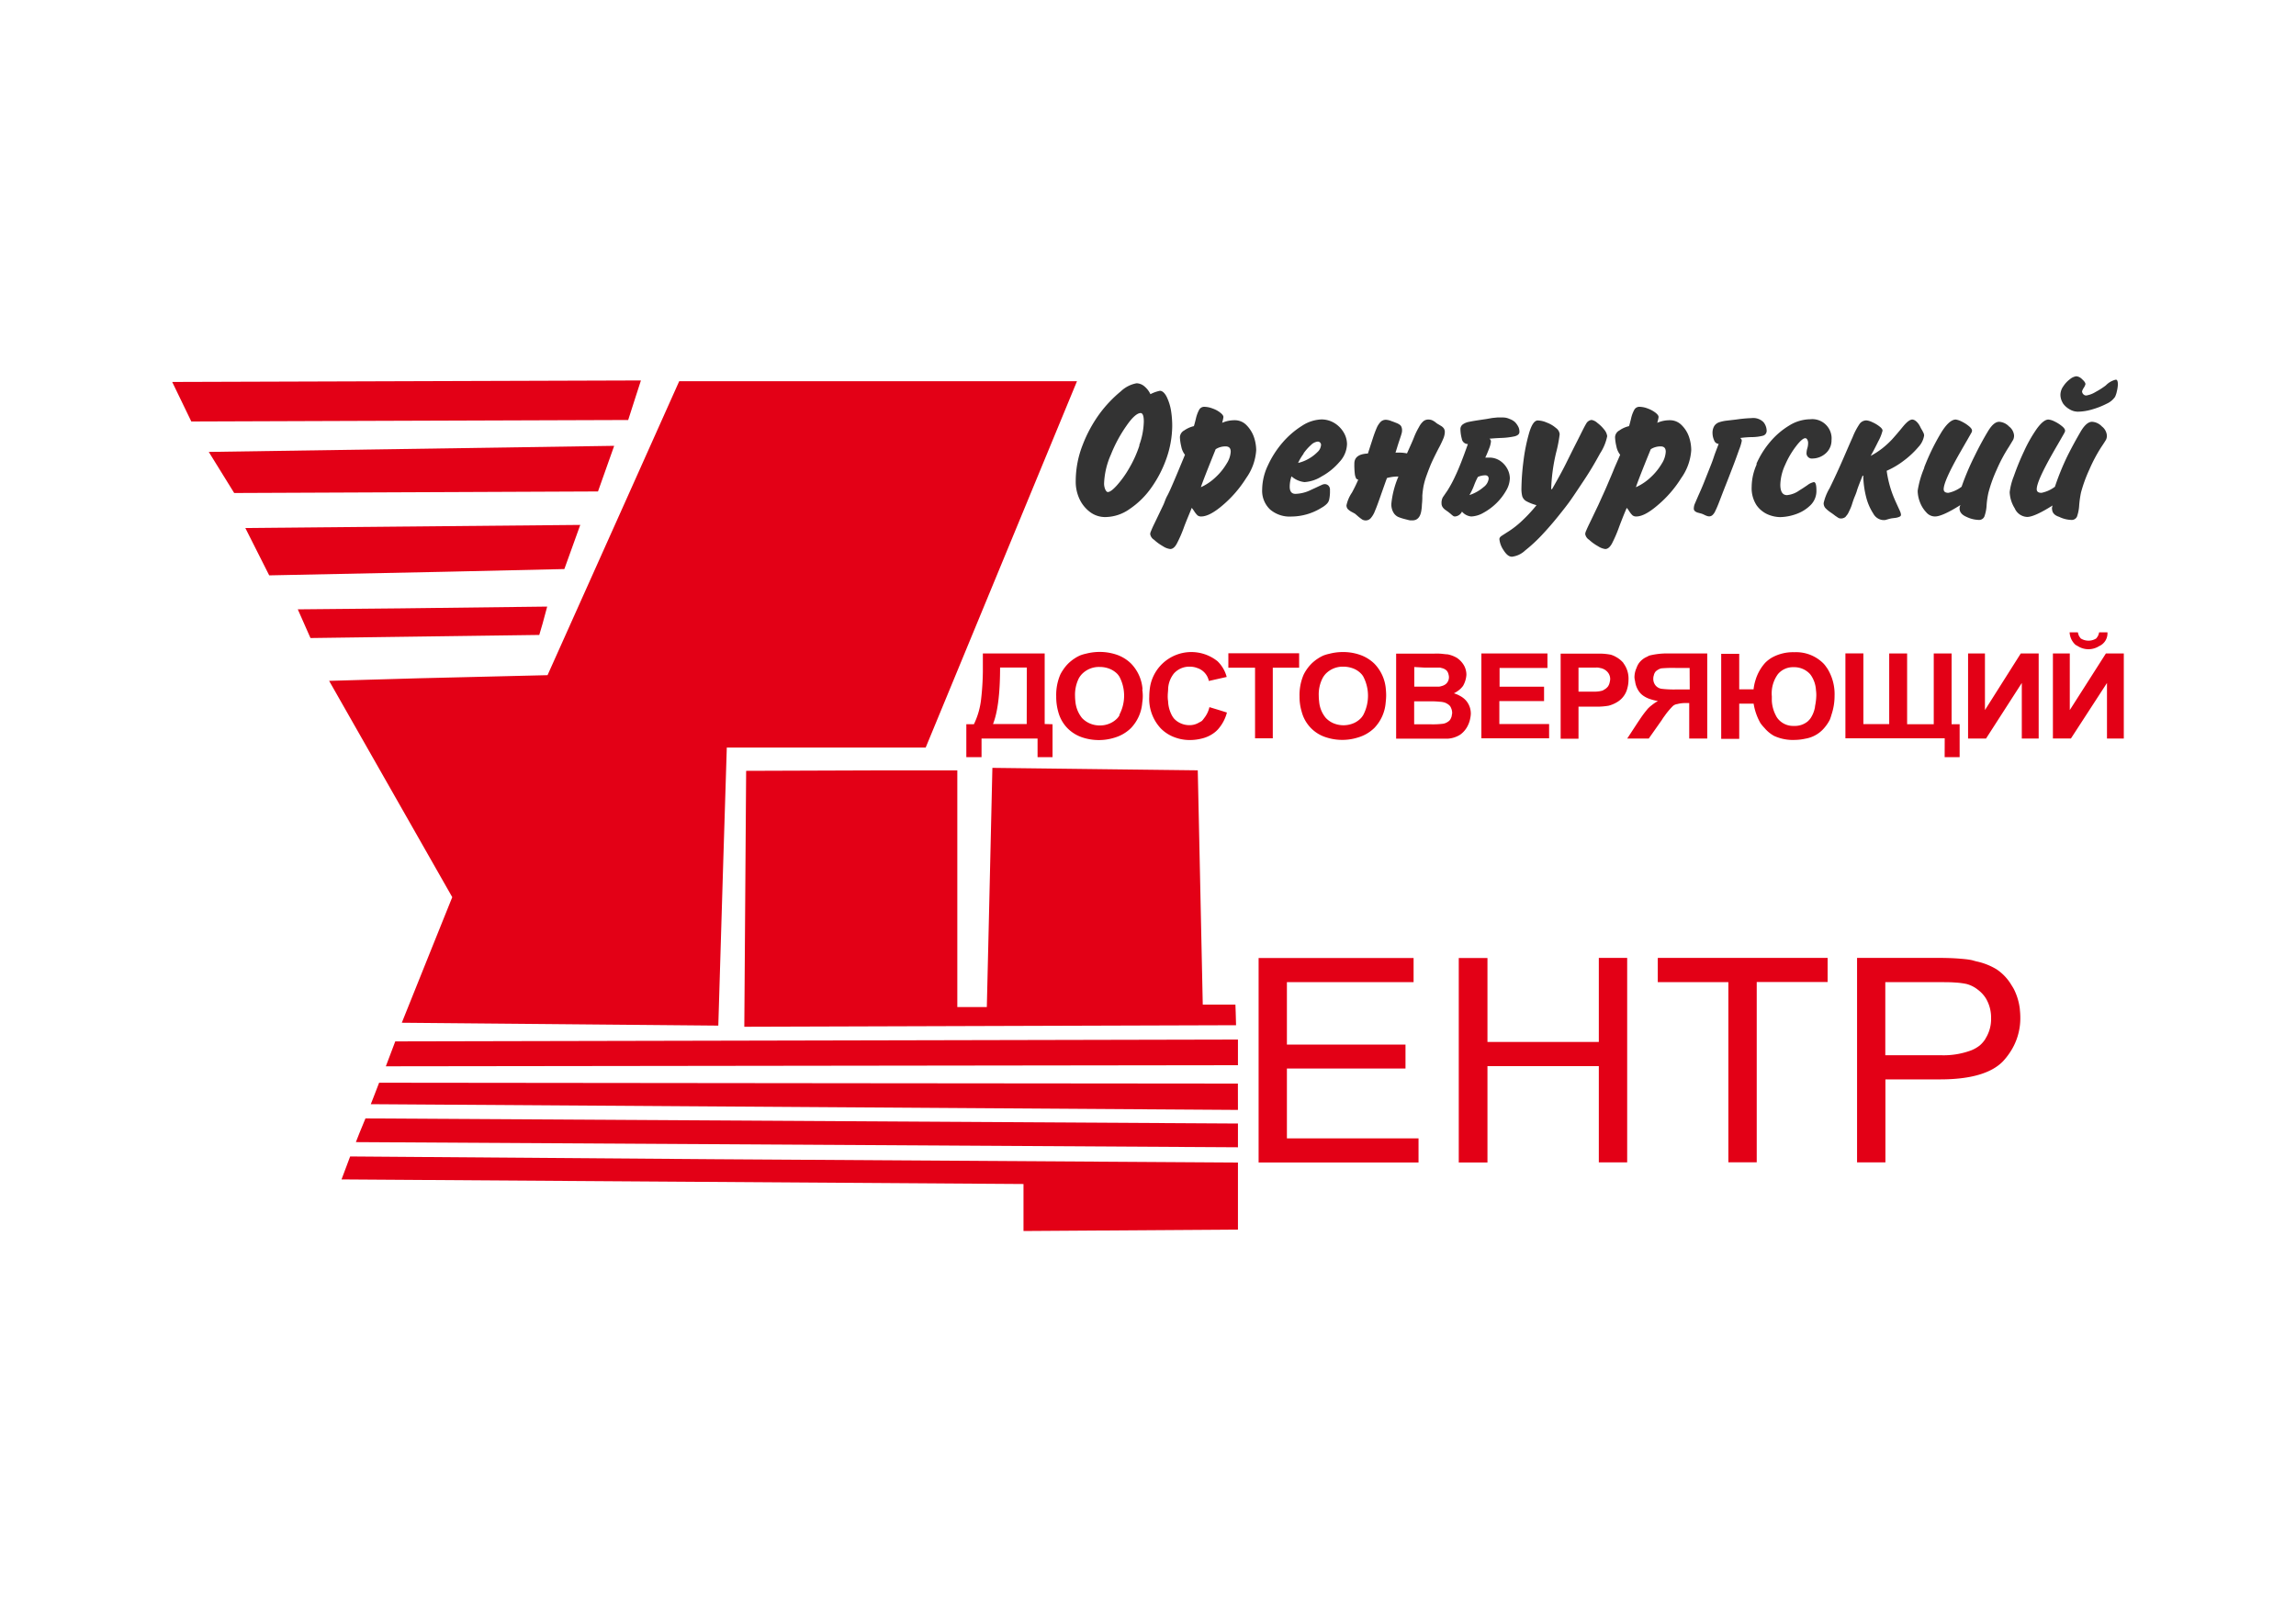
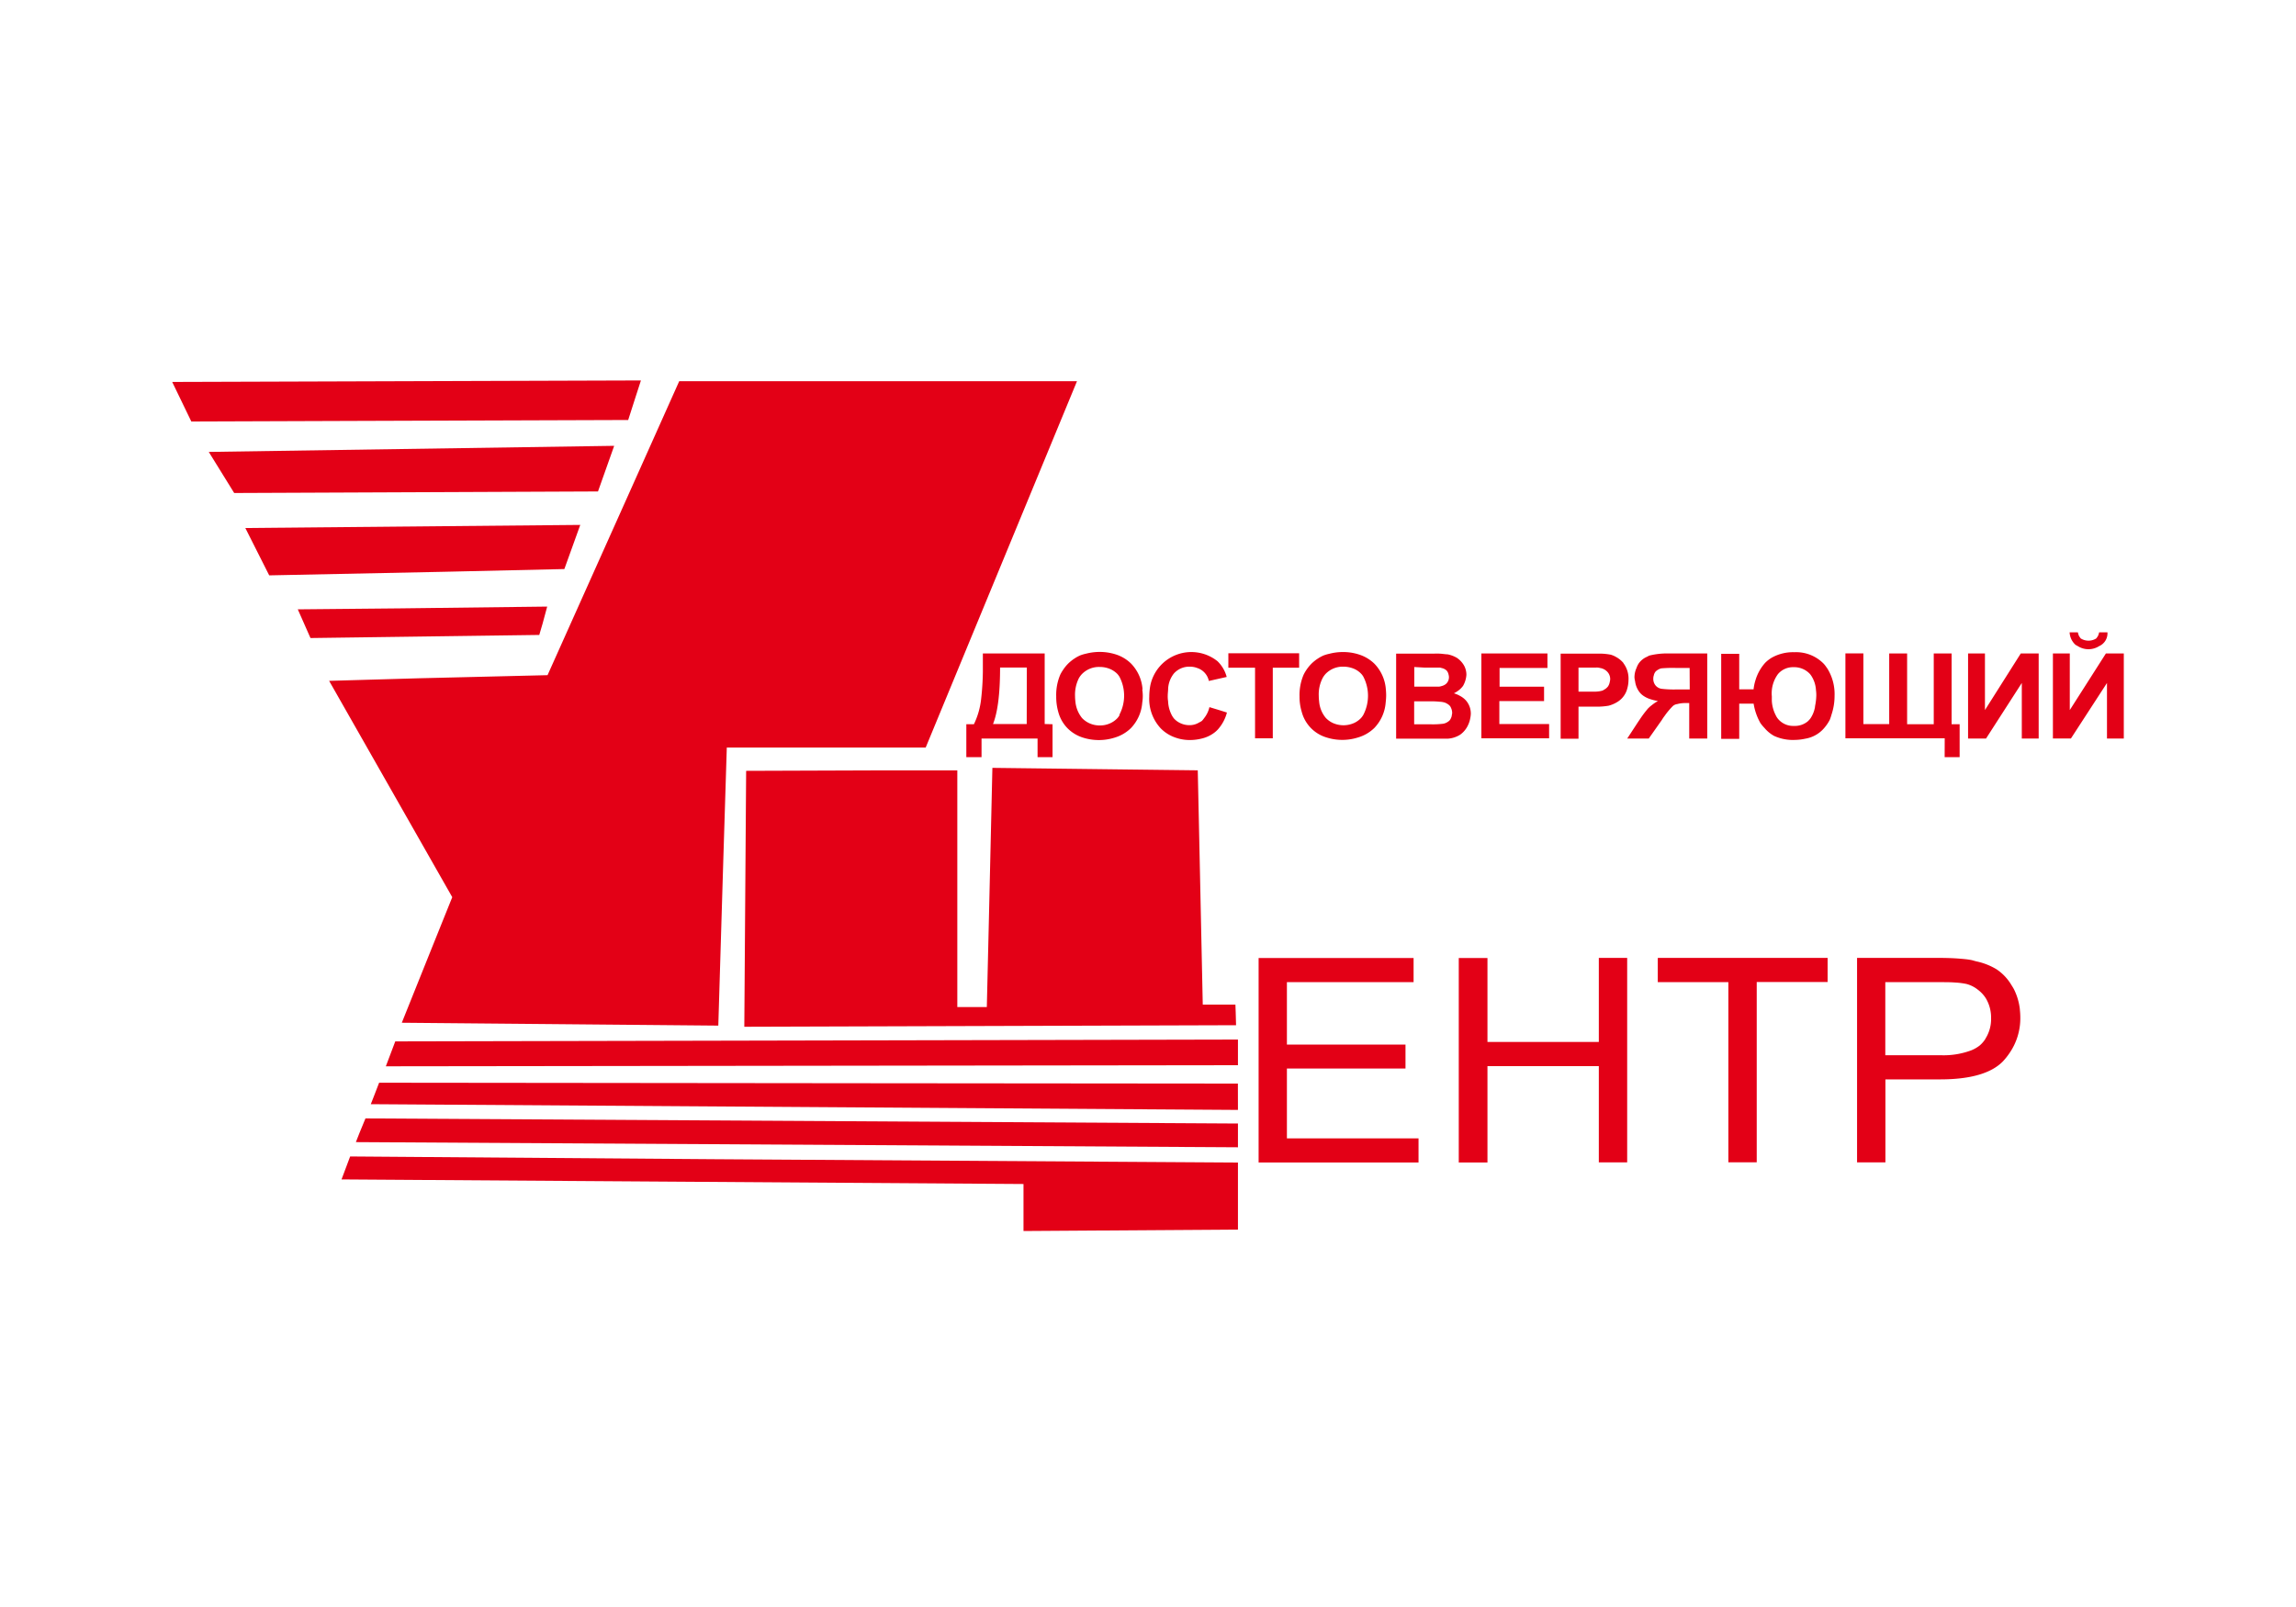
<svg xmlns="http://www.w3.org/2000/svg" id="Слой_1" data-name="Слой 1" viewBox="0 0 400 280">
  <defs>
    <style>.cls-1{fill:#fff;}.cls-2{fill:#333;}.cls-3{fill:#e30016;}</style>
  </defs>
-   <rect class="cls-1" width="400" height="280" />
-   <path class="cls-2" d="M218.4,76a5.59,5.59,0,0,0-1.32-2,2.81,2.81,0,0,0-1.94-.78,5.31,5.31,0,0,0-2.22.45,6.86,6.86,0,0,0,.22-1c0-.24-.19-.49-.56-.78a4.44,4.44,0,0,0-1.32-.71,4.15,4.15,0,0,0-1.47-.3,1,1,0,0,0-.88.52,6.21,6.21,0,0,0-.58,1.61c-.18.71-.29,1.12-.34,1.24a4.79,4.79,0,0,0-1.68.75,1.4,1.4,0,0,0-.75,1.16,8,8,0,0,0,.23,1.61,3.31,3.31,0,0,0,.65,1.47c-.24.59-.56,1.35-.95,2.29s-.78,1.87-1.16,2.75-.7,1.6-1,2.15-.44,1.09-.67,1.57c-.74,1.54-1.25,2.62-1.54,3.21s-.47,1-.57,1.27a1.63,1.63,0,0,0-.17.57,1.44,1.44,0,0,0,.68,1,8.09,8.09,0,0,0,1.54,1.12,2.91,2.91,0,0,0,1.27.49c.42,0,.8-.3,1.14-.92a22.1,22.1,0,0,0,1.3-3c.52-1.37,1-2.45,1.31-3.25a5.64,5.64,0,0,1,.46.63,3.87,3.87,0,0,0,.54.67,1,1,0,0,0,.63.2c1,0,2.25-.66,3.81-2a20.44,20.44,0,0,0,4.05-4.7,9.41,9.41,0,0,0,1.74-4.85A7.27,7.27,0,0,0,218.4,76Zm-4.7,4.78a10.45,10.45,0,0,1-1.92,2.37,9.18,9.18,0,0,1-2.57,1.74c.21-.66,1.07-2.89,2.58-6.62h0a3.13,3.13,0,0,1,1.73-.49c.6,0,.89.3.89.93A4.28,4.28,0,0,1,213.7,80.78Zm20.38-5.45a4.77,4.77,0,0,0-1.62-1.63,4.32,4.32,0,0,0-2.24-.62,6.6,6.6,0,0,0-3.36,1.09,15.07,15.07,0,0,0-3.4,2.92,16.85,16.85,0,0,0-2.57,4,10,10,0,0,0-1,4.17,4.48,4.48,0,0,0,1.39,3.52A5.25,5.25,0,0,0,225,90a10.07,10.07,0,0,0,5.25-1.54,4,4,0,0,0,.93-.7,1.52,1.52,0,0,0,.4-.8,6.63,6.63,0,0,0,.12-1.54,1,1,0,0,0-.3-.84.93.93,0,0,0-.61-.23,1.43,1.43,0,0,0-.41.09l-.72.33c-.3.15-.73.34-1.27.59a6.51,6.51,0,0,1-2.7.69c-.65,0-1-.41-1-1.24A5.55,5.55,0,0,1,225,83a4.11,4.11,0,0,0,2.27,1,6.41,6.41,0,0,0,3-1,11,11,0,0,0,3.1-2.53,4.72,4.72,0,0,0,1.3-3.08A4,4,0,0,0,234.08,75.33Zm-4.56,3.44A7.1,7.1,0,0,1,227.87,80a6.65,6.65,0,0,1-1.72.66,8.88,8.88,0,0,1,.95-1.6l0-.06a8.42,8.42,0,0,1,1.28-1.45,2,2,0,0,1,1.12-.6.56.56,0,0,1,.64.47.43.43,0,0,1,0,.16A1.84,1.84,0,0,1,229.52,78.77ZM204,71.48a8.79,8.79,0,0,0-.77-2.39c-.34-.63-.73-1-1.16-1a6.5,6.5,0,0,0-1.65.59,3.82,3.82,0,0,0-1-1.32,2.18,2.18,0,0,0-1.41-.58,5.39,5.39,0,0,0-2.75,1.41A21.92,21.92,0,0,0,191.63,72a23.43,23.43,0,0,0-3,5.49,17.27,17.27,0,0,0-1.22,6.31,7.07,7.07,0,0,0,.59,3,6,6,0,0,0,1.83,2.36,4.36,4.36,0,0,0,2.78.93,7.42,7.42,0,0,0,4.16-1.38A14.58,14.58,0,0,0,200.56,85a20.4,20.4,0,0,0,2.66-5.14,17.55,17.55,0,0,0,1-5.56A16.63,16.63,0,0,0,204,71.48Zm-5.48,6.1a20.24,20.24,0,0,1-1.8,4,17.64,17.64,0,0,1-2.15,3c-.69.76-1.21,1.15-1.57,1.15-.16,0-.31-.16-.45-.46a2.61,2.61,0,0,1-.2-1.07,13.62,13.62,0,0,1,1.19-5h0a24.26,24.26,0,0,1,2.74-5.06c1-1.45,1.85-2.17,2.43-2.17.37,0,.56.49.56,1.48A12.79,12.79,0,0,1,198.47,77.58ZM294.21,76a5.26,5.26,0,0,0-1.32-2,2.81,2.81,0,0,0-1.95-.78,5.31,5.31,0,0,0-2.22.45,6.9,6.9,0,0,0,.23-1c0-.24-.18-.49-.56-.78a5.1,5.1,0,0,0-1.32-.71,4.15,4.15,0,0,0-1.47-.3,1,1,0,0,0-.88.52,5.75,5.75,0,0,0-.58,1.61c-.18.71-.29,1.12-.34,1.24a4.71,4.71,0,0,0-1.68.75,1.4,1.4,0,0,0-.75,1.16,8,8,0,0,0,.23,1.61,3.33,3.33,0,0,0,.66,1.47l-1,2.29c-.39,1-.78,1.87-1.15,2.75s-.7,1.6-.95,2.15L278.45,88h0c-.74,1.54-1.25,2.62-1.54,3.21s-.47,1-.58,1.27a1.62,1.62,0,0,0-.16.57,1.48,1.48,0,0,0,.68,1,7.74,7.74,0,0,0,1.55,1.12,3,3,0,0,0,1.26.49c.42,0,.79-.3,1.15-.92a23.37,23.37,0,0,0,1.29-3c.52-1.37.95-2.45,1.31-3.25a5.64,5.64,0,0,1,.46.63,3.45,3.45,0,0,0,.54.67,1,1,0,0,0,.64.2c1,0,2.23-.66,3.79-2a20,20,0,0,0,4.06-4.7,9.41,9.41,0,0,0,1.74-4.85A7.27,7.27,0,0,0,294.21,76Zm-4.7,4.78a10.45,10.45,0,0,1-1.92,2.37A9.28,9.28,0,0,1,285,84.89c.21-.66,1.06-2.89,2.59-6.62h0a3.13,3.13,0,0,1,1.73-.49c.59,0,.88.3.88.93A4.28,4.28,0,0,1,289.51,80.78Zm45.7.71a38.67,38.67,0,0,1,2.79-5.8c1-1.73,1.94-2.59,2.72-2.59a3.22,3.22,0,0,1,1,.33,6.3,6.3,0,0,1,1.28.81c.37.29.56.57.56.8a.79.79,0,0,1-.13.39l-.68,1.2c-.37.63-.82,1.42-1.36,2.36-1.84,3.24-2.77,5.32-2.77,6.25,0,.42.28.63.83.63a5.78,5.78,0,0,0,2.29-1.06A44.45,44.45,0,0,1,344,79.47c.72-1.48,1.53-3,2.4-4.43.62-1,1.24-1.55,1.9-1.55a2.62,2.62,0,0,1,1.71.82,2.21,2.21,0,0,1,.87,1.54,1.71,1.71,0,0,1-.15.77L350,77.83a26.49,26.49,0,0,0-2.14,4,24.79,24.79,0,0,0-1.44,4,14.37,14.37,0,0,0-.32,2.17,6.82,6.82,0,0,1-.39,2,1,1,0,0,1-1,.59,5.24,5.24,0,0,1-2.13-.54c-.79-.34-1.19-.83-1.19-1.43a1.26,1.26,0,0,1,.16-.63q-3.18,2-4.44,2a2,2,0,0,1-1.52-.72,5.22,5.22,0,0,1-1.1-1.76,5.7,5.7,0,0,1-.4-2,16.64,16.64,0,0,1,1.15-4Zm22.27,7.21a1.68,1.68,0,0,1,.12-.63c-2.11,1.33-3.6,2-4.43,2a2.46,2.46,0,0,1-2.17-1.5,5.71,5.71,0,0,1-.88-2.83,11.08,11.08,0,0,1,.72-2.77,44,44,0,0,1,1.8-4.39,24.36,24.36,0,0,1,2.23-3.91c.74-1,1.41-1.57,2-1.57a3,3,0,0,1,1.06.33,6.3,6.3,0,0,1,1.28.81c.37.29.56.57.56.8a.79.79,0,0,1-.13.39c-.08.16-.31.55-.68,1.2s-.83,1.42-1.36,2.36c-1.84,3.24-2.77,5.32-2.77,6.25,0,.42.28.63.83.63A5.78,5.78,0,0,0,358,84.81a44.89,44.89,0,0,1,2.17-5.34q1.11-2.22,2.41-4.43c.62-1,1.25-1.55,1.89-1.55a2.57,2.57,0,0,1,1.72.82,2.2,2.2,0,0,1,.86,1.54,1.56,1.56,0,0,1-.15.77c-.1.17-.35.58-.78,1.21a27.37,27.37,0,0,0-2.13,4,24.83,24.83,0,0,0-1.45,4,17.71,17.71,0,0,0-.31,2.17,7.22,7.22,0,0,1-.38,2,1,1,0,0,1-1,.59,5.2,5.2,0,0,1-2.12-.54c-.83-.26-1.22-.75-1.22-1.35Zm1.87-18.53a2.69,2.69,0,0,1-.39-1.38,2.56,2.56,0,0,1,.5-1.48,4.8,4.8,0,0,1,1.17-1.25,2.17,2.17,0,0,1,1.11-.5,1.6,1.6,0,0,1,1,.52c.39.34.58.63.58.86a2.11,2.11,0,0,1-.27.59,2.56,2.56,0,0,0-.32.64.73.73,0,0,0,.22.52.68.68,0,0,0,.5.22,4.42,4.42,0,0,0,1.64-.62,12.8,12.8,0,0,0,1.78-1.14,3.51,3.51,0,0,1,1.75-1c.23,0,.35.29.35.86a6.17,6.17,0,0,1-.17,1.13,4.32,4.32,0,0,1-.32,1,3.48,3.48,0,0,1-1.46,1.2,13.64,13.64,0,0,1-2.55,1,9.15,9.15,0,0,1-2.44.39,2.84,2.84,0,0,1-1.55-.46,3.36,3.36,0,0,1-1.15-1.1ZM235.53,85.83c.4-.73.77-1.49,1.1-2.26a.6.6,0,0,1-.36-.19,2.35,2.35,0,0,1-.24-.82,13.33,13.33,0,0,1-.08-1.79c0-1.1.78-1.68,2.36-1.75l.88-2.71c.2-.62.43-1.24.69-1.84a3.61,3.61,0,0,1,.68-1,1.33,1.33,0,0,1,.87-.33,2.87,2.87,0,0,1,1,.24c.27.09.53.19.77.29a2.41,2.41,0,0,1,.6.3.84.84,0,0,1,.34.38,1.49,1.49,0,0,1,.12.66,1.82,1.82,0,0,1-.08.52c-.05.21-.2.66-.43,1.34s-.42,1.35-.63,2a8.34,8.34,0,0,1,1,0,6.67,6.67,0,0,1,1,.13c.55-1.24,1-2.21,1.26-2.9a12.72,12.72,0,0,1,.83-1.69,3.37,3.37,0,0,1,.75-1,1.33,1.33,0,0,1,.89-.31,1.84,1.84,0,0,1,.47.06,1.73,1.73,0,0,1,.37.16,2.46,2.46,0,0,1,.34.22l.36.28c.21.11.41.24.63.37a1.66,1.66,0,0,1,.51.44,1.16,1.16,0,0,1,.18.68,3.26,3.26,0,0,1-.24,1.06,18.74,18.74,0,0,1-.84,1.75c-.4.77-.77,1.51-1.1,2.22s-.65,1.54-1,2.51a12.6,12.6,0,0,0-.54,1.91c-.09.53-.16,1.07-.2,1.61a11.41,11.41,0,0,1-.07,1.54,7.11,7.11,0,0,1-.13,1.22c-.19,1-.7,1.54-1.52,1.54h-.36a2.56,2.56,0,0,1-.4-.08l-.47-.12a8.79,8.79,0,0,1-1.23-.39,1.88,1.88,0,0,1-.84-.76,2.77,2.77,0,0,1-.37-1.59,15.91,15.91,0,0,1,1.23-4.7,7.09,7.09,0,0,0-2,.26c-.28.75-.63,1.75-1.07,3s-.76,2.14-1,2.68a4.13,4.13,0,0,1-.71,1.26,1.18,1.18,0,0,1-.9.45,1.26,1.26,0,0,1-.63-.16,7.61,7.61,0,0,1-.72-.55c-.3-.26-.48-.42-.58-.49l-.52-.28a2.76,2.76,0,0,1-.71-.52,1,1,0,0,1-.21-.64A6.21,6.21,0,0,1,235.53,85.83Zm70.46-5A15.49,15.49,0,0,1,308.38,77a13.35,13.35,0,0,1,3.35-2.87,7.06,7.06,0,0,1,3.63-1.08,3.37,3.37,0,0,1,3.72,3,3.32,3.32,0,0,1,0,.63,3,3,0,0,1-1,2.3,3.5,3.5,0,0,1-2.3.91.93.93,0,0,1-1.05-.79.74.74,0,0,1,0-.21,3.12,3.12,0,0,1,.14-.8,3,3,0,0,0,.13-.89,1.11,1.11,0,0,0-.15-.61.39.39,0,0,0-.34-.24c-.35,0-.89.46-1.61,1.4A15.13,15.13,0,0,0,311,81a8.76,8.76,0,0,0-.84,3.45c0,1.21.39,1.82,1.17,1.82a4.36,4.36,0,0,0,2.17-.84c.34-.2.8-.5,1.37-.89A2.79,2.79,0,0,1,316,84q.45,0,.45,1.44a3.47,3.47,0,0,1-1,2.55,6.68,6.68,0,0,1-2.53,1.58,8.69,8.69,0,0,1-2.81.53,5.75,5.75,0,0,1-2.16-.48A4.71,4.71,0,0,1,306,88a5.45,5.45,0,0,1-.83-3.2,9.7,9.7,0,0,1,.88-3.9Zm-54.82,6.83v0Zm13.37-13.25a3.59,3.59,0,0,0-.59-.85A2.78,2.78,0,0,0,263,73a2.73,2.73,0,0,0-1.16-.26h-1l-.88.09L259,73l-1.14.17c-.88.13-1.52.24-1.93.33a2.67,2.67,0,0,0-1.05.42,1,1,0,0,0-.45.85,6.81,6.81,0,0,0,.24,1.68,1.07,1.07,0,0,0,1.06.92c-.83,2.36-1.54,4.18-2.15,5.47a22.25,22.25,0,0,1-1.44,2.68c-.36.51-.61.89-.78,1.13a2.09,2.09,0,0,0-.22,1.07,1.14,1.14,0,0,0,.19.64,1.9,1.9,0,0,0,.49.49l.53.38.42.34a4.12,4.12,0,0,0,.4.33.56.56,0,0,0,.31.09,1.47,1.47,0,0,0,1.22-.85,2.4,2.4,0,0,0,1.62.85,4.61,4.61,0,0,0,2.13-.65,10.2,10.2,0,0,0,2.22-1.64,9.85,9.85,0,0,0,1.71-2.2,4.45,4.45,0,0,0,.66-2.16,3.54,3.54,0,0,0-.47-1.71,3.88,3.88,0,0,0-1.29-1.38,3.33,3.33,0,0,0-1.79-.52h-.73c.19-.39.4-.88.64-1.51a4.62,4.62,0,0,0,.35-1.31.65.65,0,0,0-.26-.48c.24,0,.9-.08,1.93-.12a13.21,13.21,0,0,0,2.43-.28c.58-.15.86-.41.86-.78A2,2,0,0,0,264.54,74.41Zm-5.19,9a2.15,2.15,0,0,1-.9,1.47A7.22,7.22,0,0,1,256,86.26a11.14,11.14,0,0,0,.8-1.67v0a11.7,11.7,0,0,1,.67-1.49,3.24,3.24,0,0,1,1.14-.28C259.1,82.77,259.35,83,259.35,83.42Zm8.3,4.6a8,8,0,0,1-1.77-.7,1.57,1.57,0,0,1-.68-.84,5.45,5.45,0,0,1-.14-1.45,41.32,41.32,0,0,1,.34-4.59,31.62,31.62,0,0,1,1-5c.43-1.45.93-2.17,1.5-2.17a4.22,4.22,0,0,1,1.6.38,5.1,5.1,0,0,1,1.57.93,1.48,1.48,0,0,1,.65,1.09,23.68,23.68,0,0,1-.6,3.13,31.11,31.11,0,0,0-.88,6.44h.15c1-1.75,1.78-3.17,2.31-4.23s1.19-2.41,2-4,1.33-2.7,1.63-3.16a1.21,1.21,0,0,1,.95-.67,2,2,0,0,1,1,.51,6.3,6.3,0,0,1,1.22,1.2A2.21,2.21,0,0,1,280,76a8.6,8.6,0,0,1-1.24,3c-.8,1.47-1.69,3-2.68,4.49s-1.79,2.7-2.39,3.56-1.29,1.73-2.18,2.84-1.84,2.21-2.86,3.3a26.8,26.8,0,0,1-2.93,2.71,4,4,0,0,1-2.31,1.1c-.54,0-1-.39-1.5-1.19a4.09,4.09,0,0,1-.69-1.87c0-.22.14-.42.44-.61l1.28-.82a16,16,0,0,0,2-1.56,27.32,27.32,0,0,0,2.71-2.88Zm53.93,2a1.26,1.26,0,0,1-.88.33.92.92,0,0,1-.43-.11l-.57-.38q-.33-.27-.78-.57a5.87,5.87,0,0,1-.9-.75,1.28,1.28,0,0,1-.31-.88,8.83,8.83,0,0,1,1.05-2.61c.85-1.75,1.6-3.38,2.25-4.87s1.22-2.83,1.75-4A11.81,11.81,0,0,1,324,73.82a1.47,1.47,0,0,1,1.16-.57,2.9,2.9,0,0,1,1,.3,5.71,5.71,0,0,1,1.26.74c.37.28.55.52.55.75a8,8,0,0,1-.75,1.87q-.75,1.53-1.32,2.52A13.65,13.65,0,0,0,328,78.06a16.22,16.22,0,0,0,1.56-1.43c.4-.44,1.09-1.22,2-2.34.67-.8,1.19-1.19,1.59-1.19s1,.44,1.41,1.32a5.29,5.29,0,0,0,.29.52c.12.22.21.4.28.55a1.1,1.1,0,0,1,.08.4,3.74,3.74,0,0,1-1,2,15.23,15.23,0,0,1-2.52,2.36,14.39,14.39,0,0,1-3,1.78,18.89,18.89,0,0,0,1.35,4.89c.15.36.35.78.57,1.27s.38.81.45,1a1.52,1.52,0,0,1,.12.52c0,.14-.1.26-.29.34a2.52,2.52,0,0,1-.65.18l-.66.08a6.23,6.23,0,0,0-.62.15l-.54.15a2.94,2.94,0,0,1-.42,0,2.13,2.13,0,0,1-1.64-1.12,9.53,9.53,0,0,1-1.26-2.93,16.3,16.3,0,0,1-.49-3.68h-.12c-.49,1.23-.84,2.11-1,2.66s-.39,1-.54,1.42-.22.64-.35,1.06a8.76,8.76,0,0,1-.49,1.13,2.45,2.45,0,0,1-.57.85Zm-26.26-.92a.58.58,0,0,1-.23-.52,2.28,2.28,0,0,1,.13-.69l.65-1.51c.35-.77.67-1.51.95-2.2.79-2,1.25-3.14,1.39-3.51s.28-.77.42-1.2.42-1.14.79-2.12a.88.88,0,0,1-.79-.62,3.11,3.11,0,0,1-.28-1.23,2.31,2.31,0,0,1,.3-1.26,1.65,1.65,0,0,1,.81-.64,6.36,6.36,0,0,1,1.36-.3l1.72-.2a22.46,22.46,0,0,1,2.59-.24,2.52,2.52,0,0,1,2.1.71,2.44,2.44,0,0,1,.55,1.46.87.87,0,0,1-.62.89,7.94,7.94,0,0,1-2,.25,16.68,16.68,0,0,0-2,.16.59.59,0,0,1,.29.48,8.07,8.07,0,0,1-.46,1.52c-.3.85-.66,1.86-1.1,3s-.9,2.35-1.39,3.57c-.36.92-.67,1.73-.95,2.46s-.51,1.27-.69,1.62a2.14,2.14,0,0,1-.5.76.85.85,0,0,1-.6.24,1.1,1.1,0,0,1-.4-.08,2.67,2.67,0,0,1-.46-.2l-.39-.17-.65-.18a1.34,1.34,0,0,1-.54-.25Z" />
  <path class="cls-3" d="M61.87,73.34l-28.54.1L30,66.55h0l81.66-.26h0l-.92,2.84-1.3,4.05Zm42.31,12.29L40.8,85.9l-4.43-7.16h0L107,77.68h0Zm-27,14-30.28.62L42.74,92h0l34.35-.32,24-.22h0l-2.77,7.69Zm16.77,11-39.86.54-2.21-5h0L69.77,106l25.56-.31h0l-.81,3Zm-36.61,8h0L73,118.18l22.39-.54,14.34-32,8.6-19.22h69.3l-26.36,63.83H126.62L126,150.2l-.86,28.5L70,178.2h0l5.17-12.88,3.62-9Zm158,60h0l-85.67.27h0l.32-44.59,23-.08h13.79v41.24h5.14l.37-15.63.6-26.05,22.36.27,13.42.16.33,15.31.54,25.51h5.69l.05,1.37Zm.33,2.5h0v4.47l-148.45.19h0l1.64-4.34,60.48-.13Zm0,12.26h0l-151.07-1h0l.64-1.64.81-2.1,84.16.09,65.45.06Zm-152,1.48,152,.89h0v4.14h0L62,199h0l.62-1.58Zm61,7.11,91,.58h0v11.68h0l-37.36.25h0V206.3l-69.88-.47L59.5,205.5h0l1.5-4ZM370,113.86h0v14.82h-2.93V119l-6.28,9.67h-3.14V113.86h2.94v9.86l6.29-9.86Zm-17.95,0h3.12v14.82h-2.94V119L346,128.68h-3.13V113.86h2.94v9.86Zm15.1-3.68h0a2.43,2.43,0,0,1-1.45,2.4,3.46,3.46,0,0,1-3.71,0,3.7,3.7,0,0,1-.43-.25,3.15,3.15,0,0,1-1-2.15H362a1.89,1.89,0,0,0,.09.34,1.24,1.24,0,0,0,.26.51,1,1,0,0,0,.18.23,2.55,2.55,0,0,0,2.64,0,1,1,0,0,0,.18-.23,1.37,1.37,0,0,0,.26-.51,1.89,1.89,0,0,0,.09-.34Zm-105.9,6.2v3.27H269v2.5h-7.79v4h8.67v2.49h-11.8V113.86h11.51v2.52h-8.34Zm-47.5,7.77h0a7.06,7.06,0,0,1-1.57,2.94,4.67,4.67,0,0,1-.75.66,5.82,5.82,0,0,1-2.06.93,8.43,8.43,0,0,1-2.06.26,7.41,7.41,0,0,1-2.6-.45,6.53,6.53,0,0,1-2.49-1.58,7.52,7.52,0,0,1-2-5.51h0a11.2,11.2,0,0,1,.19-2,7.3,7.3,0,0,1,11.7-4.19,5.91,5.91,0,0,1,1.6,2.74h0l-3.11.7a3,3,0,0,0-2-2.25,3.56,3.56,0,0,0-1.29-.24,3.59,3.59,0,0,0-2.8,1.19,4.64,4.64,0,0,0-1,2.6c0,.41-.07.82-.07,1.23a5.27,5.27,0,0,0,.06,1,5.73,5.73,0,0,0,.69,2.52,4.63,4.63,0,0,0,.31.46,3.4,3.4,0,0,0,1.09.82,3.69,3.69,0,0,0,1.66.37,3.13,3.13,0,0,0,1.66-.47,3,3,0,0,0,.49-.28,4.14,4.14,0,0,0,.37-.46,4.75,4.75,0,0,0,.93-1.93l1.78.54Zm-31.75,2V113.86H171.23V117a47.73,47.73,0,0,1-.3,4.78,13.36,13.36,0,0,1-1.26,4.41h-1.32v5.73H171v-3.24h9.76v3.24h2.61v-5.73Zm-3.13,0H173q1.23-3.09,1.23-9.84h4.66Zm62.57-6h0a7.16,7.16,0,0,0-2-4.51,6.79,6.79,0,0,0-2.65-1.59,8.89,8.89,0,0,0-2.85-.44,9.21,9.21,0,0,0-2.34.3,7.12,7.12,0,0,0-1,.29,6.37,6.37,0,0,0-.86.45l-.35.23a8.4,8.4,0,0,0-.8.65,7.16,7.16,0,0,0-1,1.2,6.87,6.87,0,0,0-.48.83,9,9,0,0,0-.71,3.8,8.87,8.87,0,0,0,.38,2.66,6.34,6.34,0,0,0,4.31,4.47,9.09,9.09,0,0,0,5.51,0,6.8,6.8,0,0,0,2.81-1.63,7.19,7.19,0,0,0,2-4.48,10.92,10.92,0,0,0,.08-1.14A10,10,0,0,0,241.44,120.15Zm-3.94,4.43h0a3.68,3.68,0,0,1-.37.51,3.92,3.92,0,0,1-1.22.88,4.53,4.53,0,0,1-3.71,0,4,4,0,0,1-1.23-.89,4.41,4.41,0,0,1-.36-.49,5.15,5.15,0,0,1-.8-2.41,7.11,7.11,0,0,1-.06-.92,6.2,6.2,0,0,1,.67-3.11,3.61,3.61,0,0,1,.51-.72,4.13,4.13,0,0,1,3.13-1.27,4.76,4.76,0,0,1,1.86.38,3.74,3.74,0,0,1,1.24.88,2.47,2.47,0,0,1,.36.49A7.21,7.21,0,0,1,237.5,124.58Zm53.35-10.72a12.83,12.83,0,0,0-3.49.36c-.17.06-.3.16-.46.23a3.36,3.36,0,0,0-1.43,1.18,3.45,3.45,0,0,0-.36.75,3.92,3.92,0,0,0-.36,1.65,3.75,3.75,0,0,0,.11.67,3.9,3.9,0,0,0,.85,2,3,3,0,0,0,.56.51,4.53,4.53,0,0,0,1.35.64,7.46,7.46,0,0,0,1.22.29,7.61,7.61,0,0,0-1.1.75,4.37,4.37,0,0,0-.56.49,1.55,1.55,0,0,0-.24.27,17.25,17.25,0,0,0-1.2,1.61l-.36.53-1.89,2.89h3.75l2.27-3.22a8.31,8.31,0,0,1,.49-.72h0a12.78,12.78,0,0,1,1.33-1.61,1.37,1.37,0,0,1,.86-.45,5.2,5.2,0,0,1,1.47-.18h.63v6.18h3.14V113.86Zm3.53,6.27H292a18.22,18.22,0,0,1-2.56-.12,1.71,1.71,0,0,1-1-.56,1.81,1.81,0,0,1-.41-1.24,1.6,1.6,0,0,1,.09-.53,1.53,1.53,0,0,1,.33-.69,2.33,2.33,0,0,1,.35-.27l.24-.13a1.48,1.48,0,0,1,.42-.14,22.46,22.46,0,0,1,2.46-.07h2.44Zm-95.33,0a7.16,7.16,0,0,0-2-4.51,6.68,6.68,0,0,0-2.64-1.59,9.16,9.16,0,0,0-2.84-.44,9.35,9.35,0,0,0-2.35.3,7.12,7.12,0,0,0-1,.29,6.37,6.37,0,0,0-.86.45l-.35.23a8.4,8.4,0,0,0-.8.65,6.87,6.87,0,0,0-1,1.2,7,7,0,0,0-.49.83,9,9,0,0,0-.71,3.8,9.52,9.52,0,0,0,.36,2.71,6.42,6.42,0,0,0,1.66,2.89,6.55,6.55,0,0,0,2.64,1.58,9.16,9.16,0,0,0,5.53,0,6.83,6.83,0,0,0,2.8-1.63,7.19,7.19,0,0,0,2-4.48,7.27,7.27,0,0,0,0-2.28Zm-4,4.48a3.68,3.68,0,0,1-.37.51,3.92,3.92,0,0,1-1.22.88,4.22,4.22,0,0,1-1.85.4,4.27,4.27,0,0,1-1.86-.4,4.08,4.08,0,0,1-1.24-.89,5.48,5.48,0,0,1-.35-.49,5.32,5.32,0,0,1-.81-2.41,7.11,7.11,0,0,1-.06-.92,6.47,6.47,0,0,1,.65-3.09v0a3.66,3.66,0,0,1,.52-.72,4.14,4.14,0,0,1,3.13-1.27,4.59,4.59,0,0,1,1.86.38,3.93,3.93,0,0,1,1.25.88,3.36,3.36,0,0,1,.35.49A7.1,7.1,0,0,1,195,124.56Zm123.24-8.2v0a4.85,4.85,0,0,0-.58-.77,6.71,6.71,0,0,0-5.1-2,7.56,7.56,0,0,0-3.92.94,5.74,5.74,0,0,0-1.17.91,7.88,7.88,0,0,0-1.68,3,8.19,8.19,0,0,0-.34,1.62H303v-6.19h-3.14v14.82H303v-6.14h2.51A10.06,10.06,0,0,0,306.7,126a8.2,8.2,0,0,0,.71.85,5.93,5.93,0,0,0,1.66,1.37,7.87,7.87,0,0,0,3.64.7,9,9,0,0,0,1.79-.21,5.49,5.49,0,0,0,3.42-2,6.85,6.85,0,0,0,.87-1.32,9.06,9.06,0,0,0,.29-.88,10.18,10.18,0,0,0,.53-3.24A8.46,8.46,0,0,0,318.28,116.36Zm-2.08,6.73v0a5.16,5.16,0,0,1-.78,2,3.38,3.38,0,0,1-.54.59,3.51,3.51,0,0,1-2.34.75,3.42,3.42,0,0,1-2.89-1.35,3,3,0,0,1-.29-.49,6.21,6.21,0,0,1-.69-2.53v-.78a5.67,5.67,0,0,1,1.07-3.88,3.42,3.42,0,0,1,2.74-1.2,3.73,3.73,0,0,1,2.83,1.18,3.65,3.65,0,0,1,.32.45,5.06,5.06,0,0,1,.73,2.36,7.11,7.11,0,0,1,.06.92A10.38,10.38,0,0,1,316.2,123.09Zm-60.74-1a3.63,3.63,0,0,0-1.08-.87,5.06,5.06,0,0,0-1.1-.47,4.48,4.48,0,0,0,.7-.42,3.76,3.76,0,0,0,.9-.88,4.43,4.43,0,0,0,.58-1.91,3.29,3.29,0,0,0-.47-1.73,4,4,0,0,0-1.19-1.24,5.21,5.21,0,0,0-1.62-.61c-.34,0-.8-.09-1.34-.12s-.87,0-1.41,0h-6.21V128.7h9.07a4.6,4.6,0,0,0,2.1-.7,4.22,4.22,0,0,0,1.35-1.64v0a4.63,4.63,0,0,0,.4-1.26,4.43,4.43,0,0,0,.09-.72A3.47,3.47,0,0,0,255.46,122.13Zm-9.08-5.92,1.78.1h2.67a1.59,1.59,0,0,1,.33.08,1.77,1.77,0,0,1,.86.44,1.47,1.47,0,0,1,.32.65,1.85,1.85,0,0,1,.08.47,1.56,1.56,0,0,1-.47,1.16,1.76,1.76,0,0,1-.75.4,2.36,2.36,0,0,1-.51.12h-4.31Zm6.54,8.42v0a1.67,1.67,0,0,1-.19.57,1.17,1.17,0,0,1-.19.3,2,2,0,0,1-.43.33,1.91,1.91,0,0,1-.7.26,14,14,0,0,1-2.15.1h-2.9v-4h2.53a15.12,15.12,0,0,1,1.94.07,3.43,3.43,0,0,1,.84.14,2,2,0,0,1,.44.21,1.7,1.7,0,0,1,.54.46,2.26,2.26,0,0,1,.17.35,2,2,0,0,1,.16.79A1.61,1.61,0,0,1,252.92,124.63Zm-34.28,4v-12.3H214v-2.52h12.33v2.52h-4.59v12.3h-3.1Zm64.18-13.12v0a4.39,4.39,0,0,0-.84-.77,3,3,0,0,0-.38-.24,4.06,4.06,0,0,0-1-.44,10.47,10.47,0,0,0-1.58-.18h-7.14v14.82H275v-5.59h3.7a11.47,11.47,0,0,0,1.55-.16,5.53,5.53,0,0,0,1.61-.71,3.84,3.84,0,0,0,1.32-1.45,3.47,3.47,0,0,0,.31-.81,5.37,5.37,0,0,0,.22-1.49A4.49,4.49,0,0,0,282.82,115.54Zm-2.4,3.38v0a2,2,0,0,1-.29.7,2.5,2.5,0,0,1-.32.33,1.88,1.88,0,0,1-.23.16,2.86,2.86,0,0,1-.42.24,4.92,4.92,0,0,1-1.21.18H275v-4.19h3a2.08,2.08,0,0,1,.76.07,2.18,2.18,0,0,1,1.26.66,1.83,1.83,0,0,1,.5,1.33A2.59,2.59,0,0,1,280.42,118.92Zm58.37,9.74h-17.3v-14.8h3.13v12.33h4.5V113.86h3.12v12.33h4.64V113.86H340v12.33h1.4v5.73h-2.61Zm13.1,47.27v0a10.42,10.42,0,0,0-1.05-3.57c-.14-.26-.29-.49-.44-.73a8.5,8.5,0,0,0-2.56-2.71,11.22,11.22,0,0,0-3.53-1.39c-.37-.09-.69-.21-1.08-.27-.55-.1-1.22-.16-2-.22-1-.08-2.27-.12-3.71-.12h-14v35.63h4.94V188.07H338c5.27,0,8.92-1.06,10.95-3.15a11.93,11.93,0,0,0,1.13-1.42,10.69,10.69,0,0,0,1.89-6.27A11.34,11.34,0,0,0,351.89,175.93Zm-6,5.09a5.25,5.25,0,0,1-1,1.16,6.05,6.05,0,0,1-1.48.85,13.79,13.79,0,0,1-5.32.85h-9.65V171.13H338c1,0,1.85,0,2.57.06a13.5,13.5,0,0,1,2,.25,5.38,5.38,0,0,1,2,1,5.71,5.71,0,0,1,1.13,1.12,4.48,4.48,0,0,1,.51.84,6.1,6.1,0,0,1,.37.92,6.61,6.61,0,0,1,.3,2.07A6.39,6.39,0,0,1,345.88,181Zm-57-14.1H318.4v4.2H306.05v31.42h-4.94V171.13h-12.3v-4.2Zm-10.36,0h4.94v35.63h-4.94V185.76h-19.4v16.79h-5V166.92h5v14.63h19.4ZM224.2,198.35h22.93v4.2H219.27V166.92h27v4.2H224.2V182h20.66v4.18H224.2Z" />
</svg>